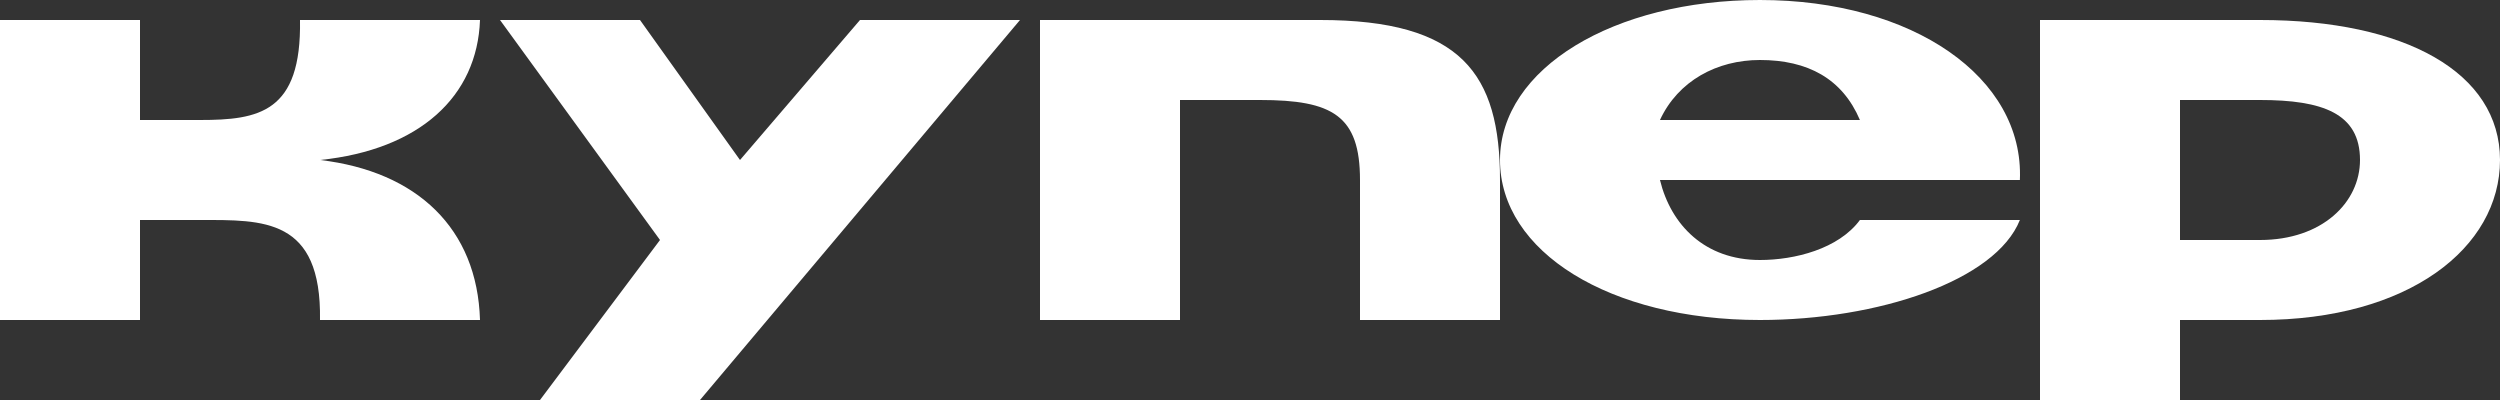
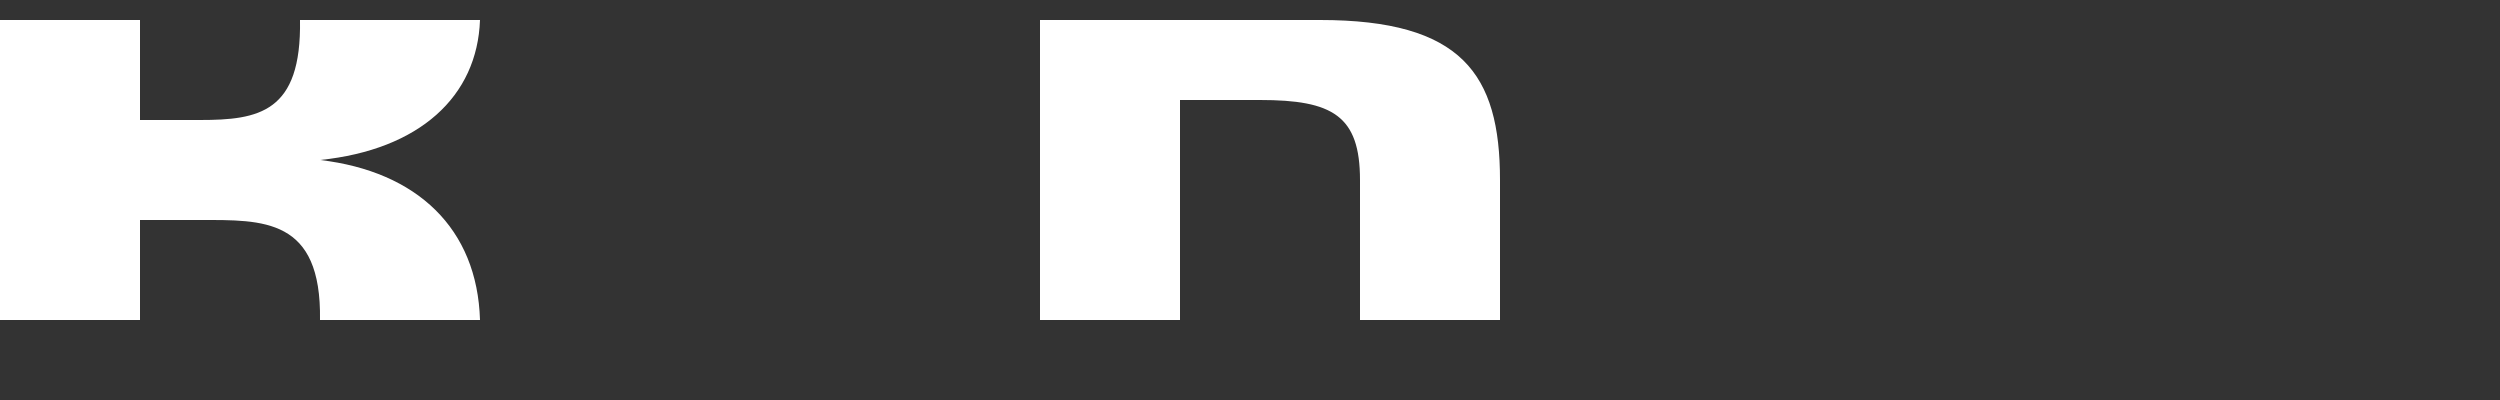
<svg xmlns="http://www.w3.org/2000/svg" width="125" height="20" viewBox="0 0 125 20" fill="none">
  <rect x="0" y="0" width="125" height="20" fill="#333333" stroke="none" />
-   <path d="M37 8L32 1H25L33 12L27 20H35L51 1H43L37 8Z" fill="white" />
  <path d="M16 8C20.988 7.486 23.865 4.817 24 1H15C15.081 5.63 12.939 6 10 6H7V1H0V16H7V11H10C13.155 11 16.08 10.883 16 16H24C23.865 11.424 20.853 8.569 16 8Z" fill="white" />
  <path d="M66 1H52V16H59V5H63C66.624 5 68 5.778 68 9V16H75V9C75 3.693 73.082 1 66 1Z" fill="white" />
-   <path d="M113 1H102V20H109V16H113C120.447 16 125 12.377 125 8C125 3.623 120.254 1 113 1ZM113 12H109V5H113C116.132 5 118 5.668 118 8C118 10.123 116.105 12 113 12Z" fill="white" />
-   <path d="M87.997 0C80.71 0 75 3.41 75 8C75 12.59 80.49 16 87.997 16C93.909 16 99.784 14.034 100.994 11H92.996C91.923 12.45 89.729 13 87.997 13C85.247 13 83.549 11.255 82.998 9H100.994C101.214 3.873 95.643 0 87.997 0ZM82.998 6C83.906 4.04 85.851 3 87.997 3C90.389 3 92.116 3.933 92.996 6H82.998Z" fill="white" />
</svg>